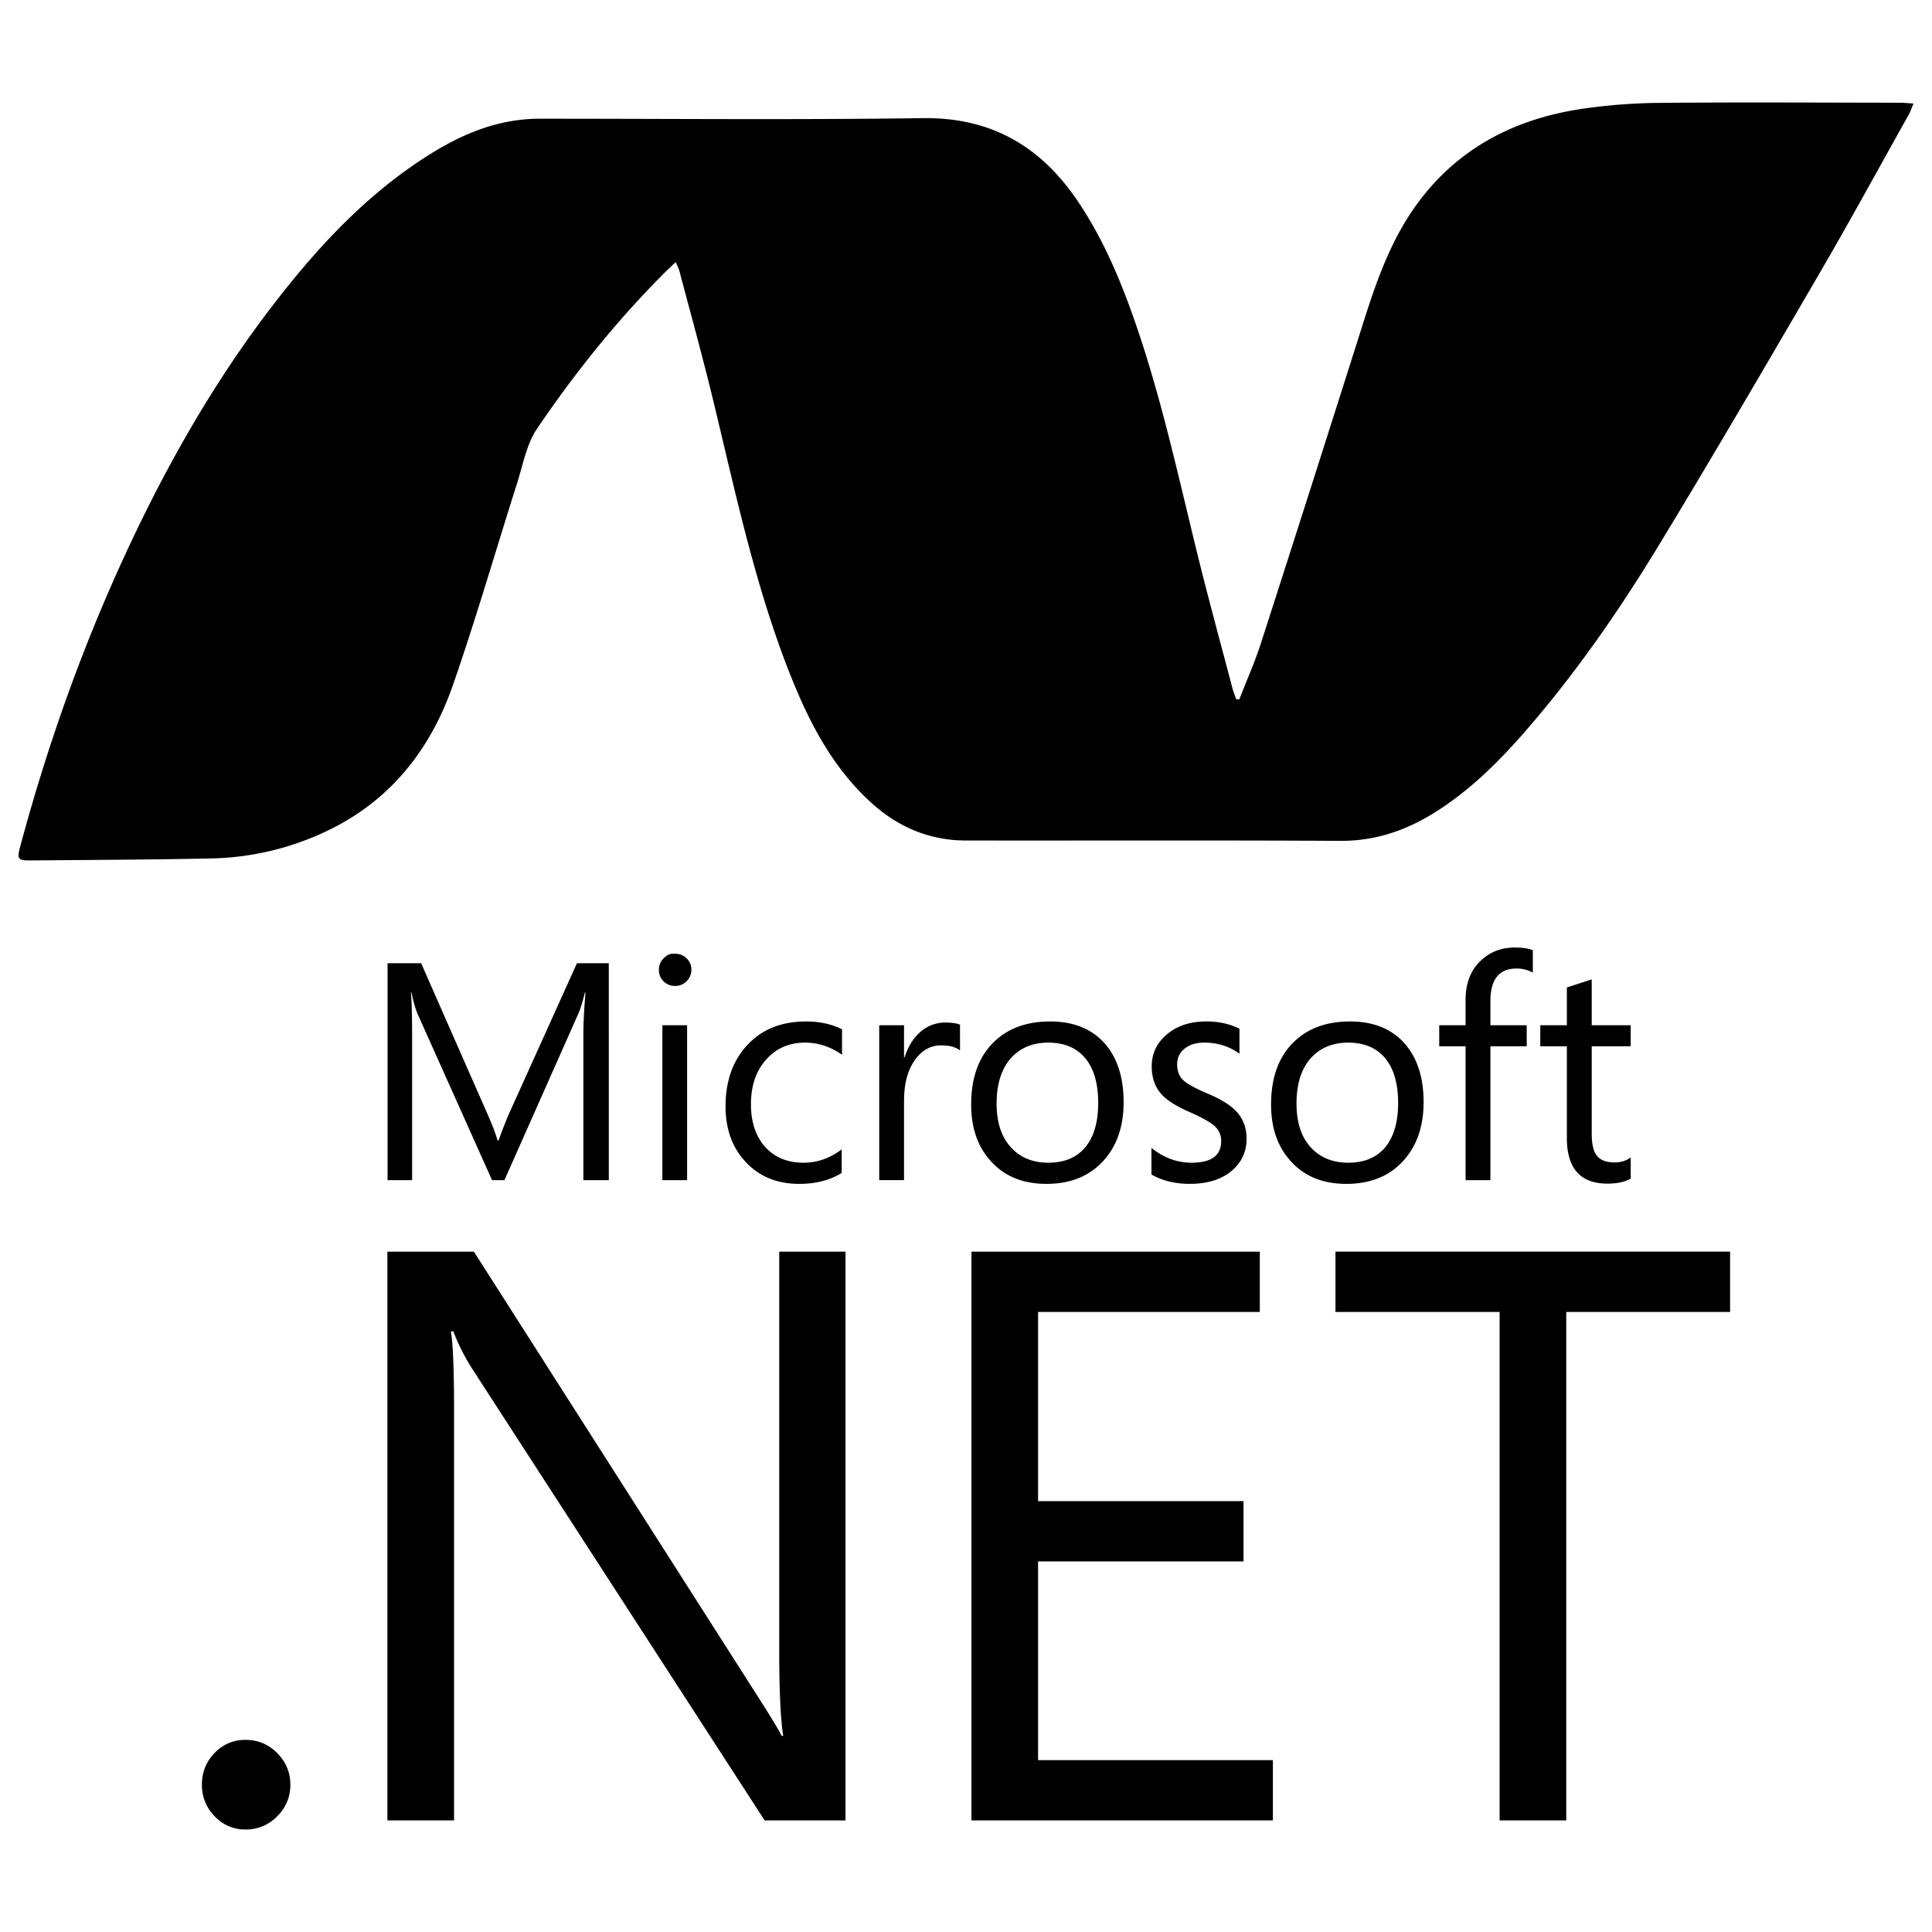
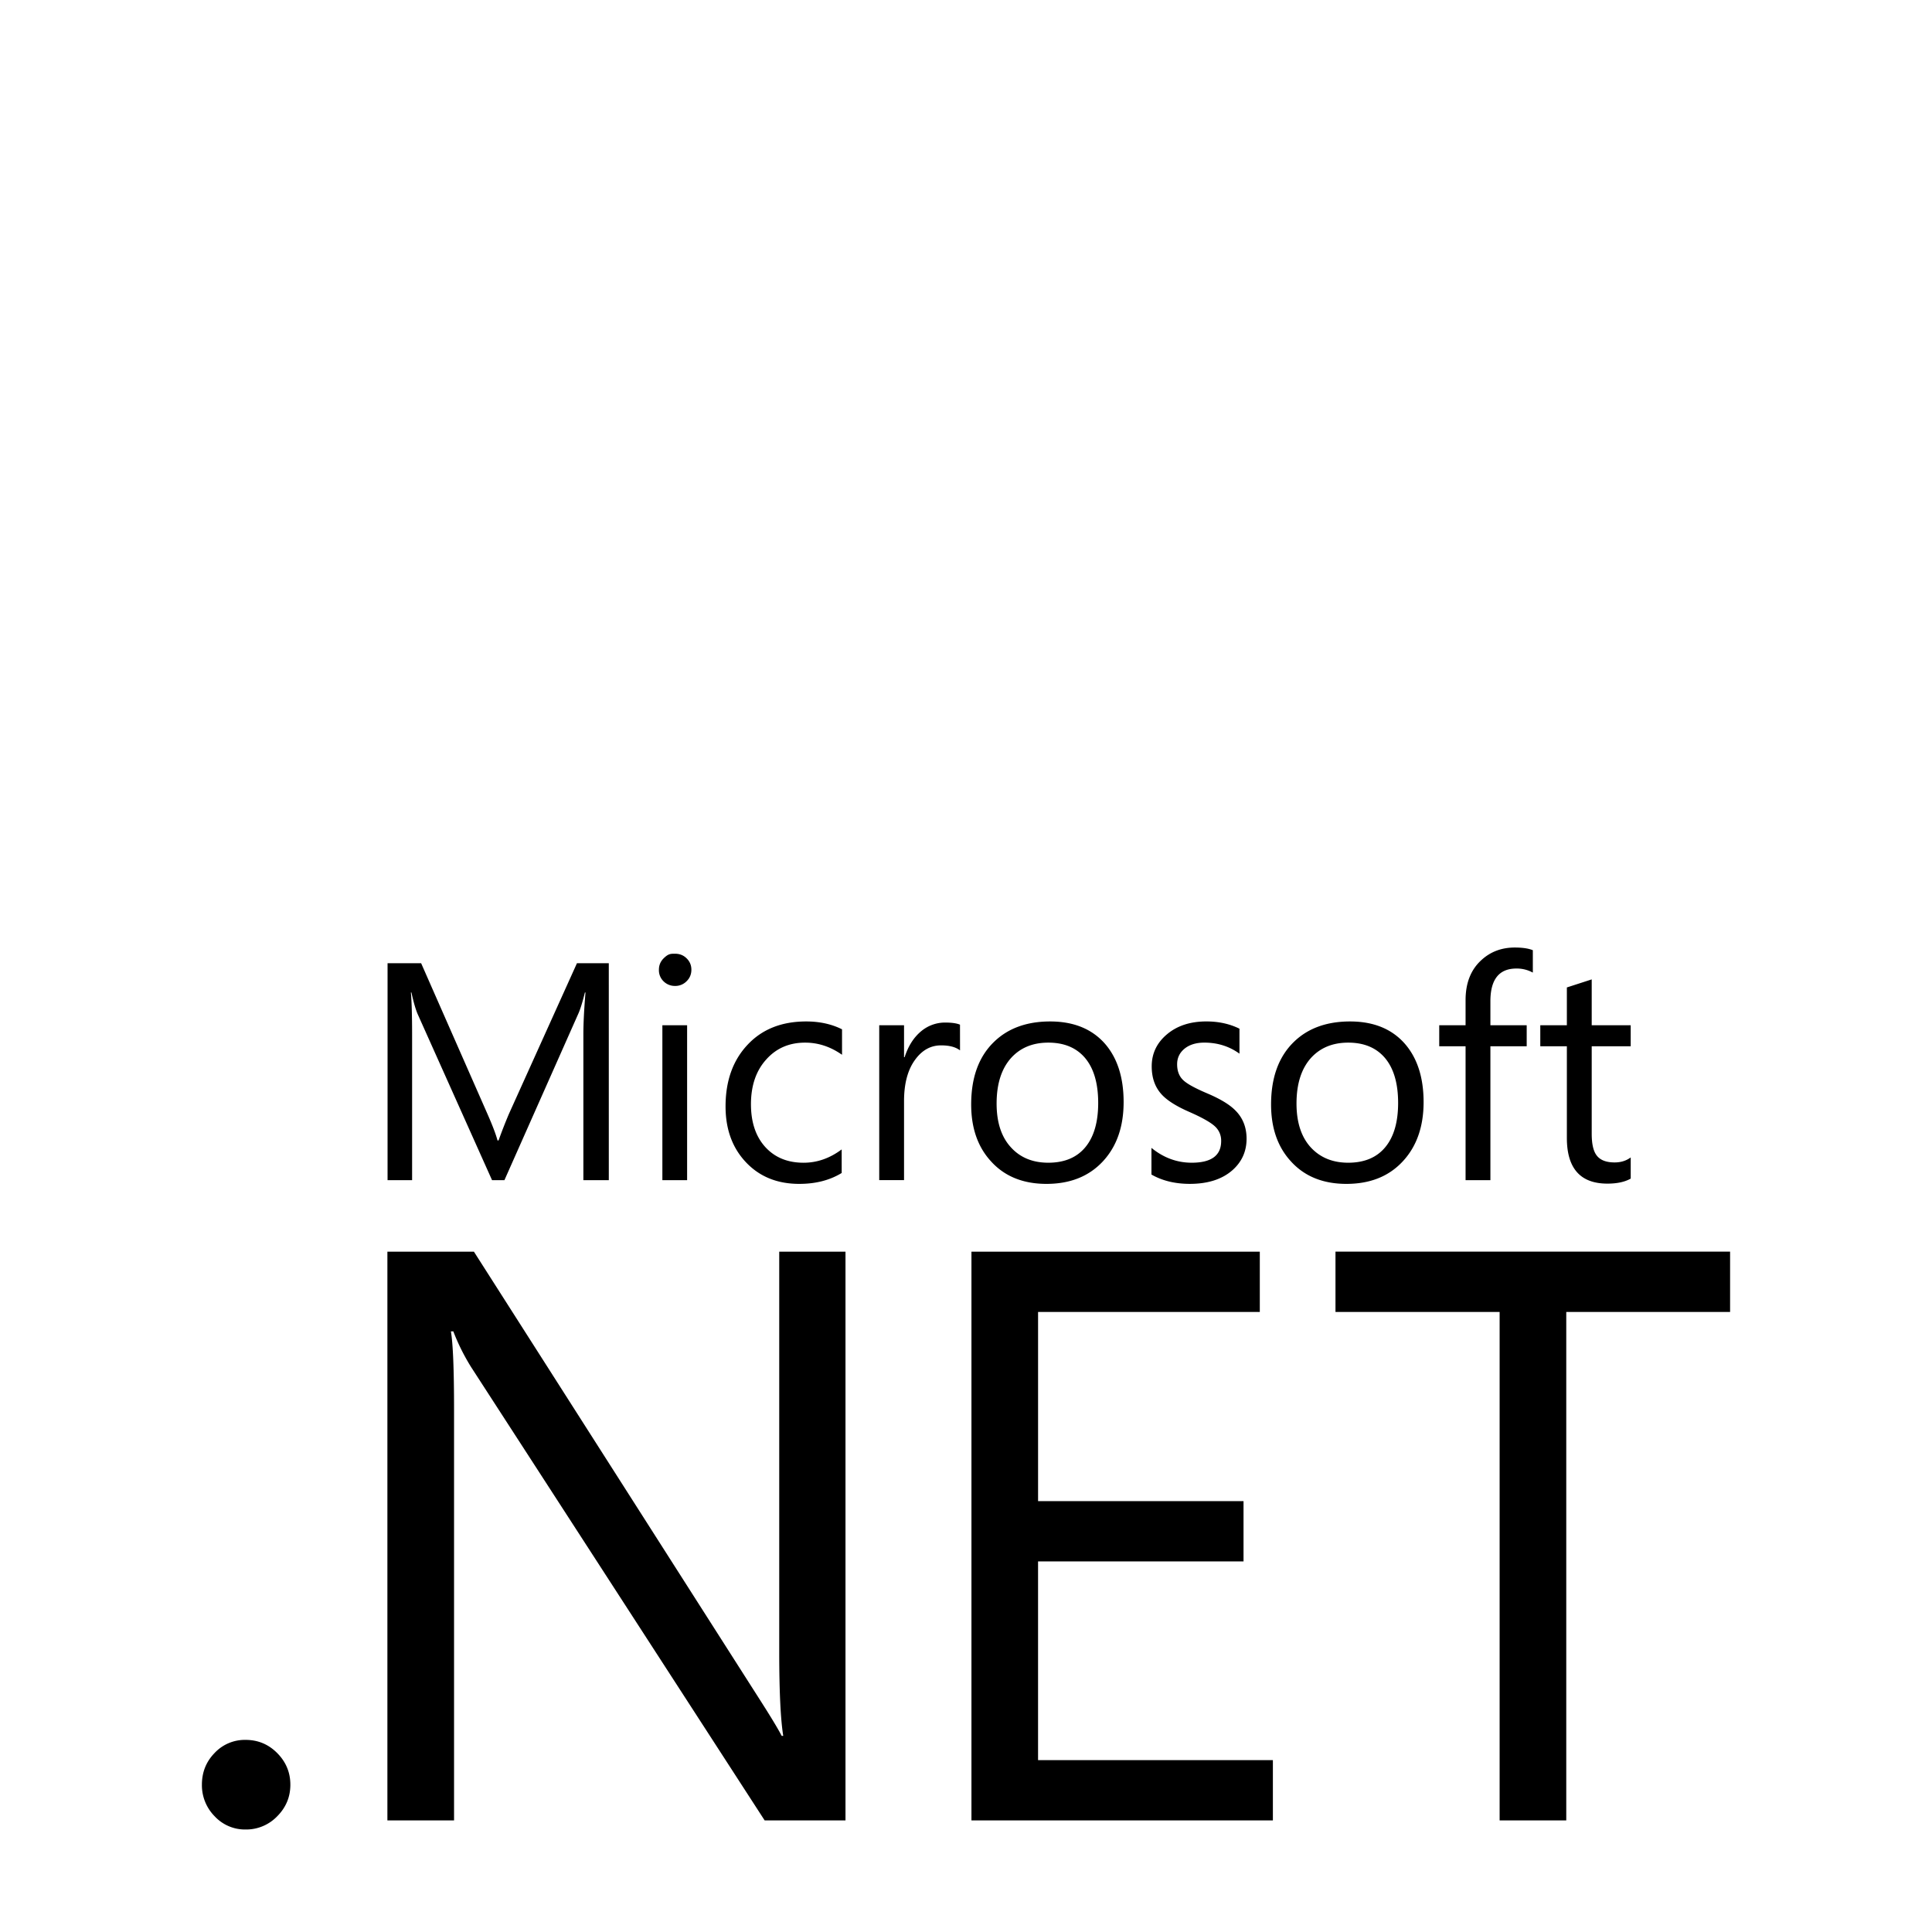
<svg xmlns="http://www.w3.org/2000/svg" width="1em" height="1em" viewBox="0 0 128 128">
  <path fill="currentColor" d="M40.335 78.188H38.65v-9.65c0-.762.05-1.69.14-2.785h-.038q-.238.96-.43 1.391L33.42 78.188h-.821l-4.911-10.964c-.138-.306-.283-.799-.43-1.471h-.036q.08.863.081 2.804v9.631h-1.626V63.817h2.225l4.409 10.021q.496 1.132.651 1.72h.069a33 33 0 0 1 .688-1.762l4.505-9.979h2.11zm5.188 0h-1.639V67.925h1.639zm.283-13.942q0 .453-.317.763a1.04 1.04 0 0 1-.764.312a1.06 1.06 0 0 1-.757-.301a1.02 1.02 0 0 1-.313-.774q0-.445.313-.754c.313-.309.464-.305.757-.305c.3 0 .557.099.764.305q.317.309.317.754m9.958 13.467q-1.181.723-2.812.722c-1.472 0-2.655-.488-3.561-1.464q-1.32-1.42-1.321-3.667c0-1.681.48-3.042 1.45-4.077q1.446-1.553 3.892-1.553q1.337 0 2.375.521v1.687c-.766-.538-1.576-.805-2.445-.805q-1.567 0-2.555 1.093q-1.032 1.119-1.034 2.985q0 1.791.948 2.837c.633.694 1.476 1.042 2.538 1.042q1.345 0 2.524-.882zm7.84-8.123q-.433-.333-1.255-.331q-1.002-.002-1.683.901q-.772 1.009-.771 2.795v5.232h-1.644V67.925h1.644v2.116h.039q.363-1.122 1.112-1.733a2.46 2.46 0 0 1 1.572-.561c.438 0 .762.047.984.14zm9.154 3.485q0-1.971-.89-3.006q-.862-.993-2.416-.992q-1.533 0-2.453 1.003q-.97 1.071-.971 3.035c0 1.228.308 2.192.93 2.879q.927 1.038 2.494 1.039q1.622-.001 2.474-1.051q.832-1.025.832-2.907m1.685-.057q-.001 2.454-1.382 3.934q-1.386 1.483-3.73 1.483c-1.54 0-2.767-.494-3.665-1.483q-1.322-1.429-1.323-3.776c0-1.786.5-3.162 1.503-4.139q1.393-1.361 3.726-1.363c1.53 0 2.726.477 3.587 1.422c.853.95 1.284 2.258 1.284 3.922m8.146 2.424q0 1.26-.942 2.091c-.687.601-1.63.901-2.816.901c-.971 0-1.822-.203-2.545-.618V76.05q1.205.982 2.667.983q1.952 0 1.952-1.434a1.27 1.27 0 0 0-.431-.991q-.434-.393-1.685-.943q-1.29-.563-1.833-1.163q-.651-.713-.652-1.854c0-.852.341-1.561 1.014-2.125q1.011-.85 2.606-.85q1.222-.001 2.194.481v1.654q-1.014-.732-2.329-.732c-.544 0-.981.136-1.307.399q-.494.404-.494 1.034q0 .682.412 1.061c.244.233.761.519 1.541.852q1.315.552 1.895 1.137q.751.74.753 1.883m10.04-2.367q0-1.971-.892-3.006q-.863-.993-2.415-.992q-1.532 0-2.456 1.003q-.969 1.071-.969 3.035c0 1.228.309 2.192.924 2.879q.939 1.038 2.501 1.039q1.623-.001 2.474-1.051q.833-1.025.833-2.907m1.688-.057c0 1.635-.466 2.949-1.388 3.934q-1.38 1.483-3.727 1.483c-1.542 0-2.768-.494-3.667-1.483q-1.322-1.429-1.323-3.776c0-1.786.504-3.162 1.502-4.139q1.392-1.361 3.728-1.363c1.531 0 2.725.477 3.584 1.422c.855.95 1.291 2.258 1.291 3.922m7.238-8.58a2.2 2.2 0 0 0-1.091-.27q-1.723 0-1.721 2.175v1.582h2.405v1.392h-2.405v8.871h-1.645v-8.871h-1.745v-1.392h1.745v-1.664c0-1.129.346-2.016 1.05-2.654q.903-.832 2.217-.831q.76.001 1.189.178v1.484zm6.484 13.647q-.583.333-1.543.333q-2.687 0-2.687-3.029v-6.07h-1.761v-1.394h1.761v-2.504l1.646-.533v3.037h2.583v1.394h-2.583v5.791c0 .688.112 1.18.348 1.465c.237.295.625.439 1.173.439q.613.001 1.063-.331zm-88.802 40.157c0 .805-.286 1.5-.867 2.087a2.85 2.85 0 0 1-2.102.88a2.74 2.74 0 0 1-2.05-.88a2.92 2.92 0 0 1-.841-2.087c0-.827.279-1.525.841-2.103a2.74 2.74 0 0 1 2.05-.867q1.235 0 2.102.878c.581.588.867 1.286.867 2.092m36.781 2.364H50.66L31.212 90.572a14 14 0 0 1-1.179-2.365h-.16q.209 1.208.209 5.175v27.224h-4.416v-37.68h5.732l18.865 29.56c.751 1.173 1.265 2.013 1.525 2.519h.104q-.264-1.626-.266-5.54V82.926h4.39v37.68zm28.314 0H64.361v-37.68h19.104v3.993h-14.69v12.534h13.612v3.995H68.774v13.164h15.558zm30.291-33.687h-10.854v33.688h-4.415V86.919H88.479v-3.995h26.144z" />
-   <path fill="currentColor" fill-rule="evenodd" d="M82.108 46.33c.479-1.232 1.022-2.445 1.427-3.701q3.43-10.645 6.805-21.309c.865-2.731 1.813-5.42 3.515-7.767c2.692-3.709 6.442-5.652 10.88-6.331a37.5 37.5 0 0 1 5.28-.406c5.267-.05 10.536-.015 15.804-.01c.28 0 .56.029.957.052c-.129.304-.199.525-.311.724c-1.955 3.494-3.872 7.009-5.885 10.468c-3.505 6.022-7.016 12.042-10.631 17.998c-2.319 3.819-4.834 7.52-7.687 10.974c-2.105 2.548-4.321 4.984-7.146 6.77c-1.925 1.217-3.981 1.929-6.315 1.917c-8.278-.045-16.556-.012-24.834-.024c-2.461-.004-4.568-.941-6.356-2.603c-2.563-2.381-4.093-5.412-5.345-8.608c-2.284-5.835-3.563-11.951-5.031-18.014c-.688-2.838-1.47-5.654-2.215-8.478c-.048-.183-.142-.354-.25-.617l-.577.542c-3.228 3.207-6.071 6.741-8.615 10.498c-.693 1.024-.926 2.374-1.313 3.591c-1.424 4.47-2.722 8.983-4.264 13.411c-1.477 4.242-4.125 7.616-8.264 9.61a18.6 18.6 0 0 1-7.689 1.855c-3.98.088-7.962.098-11.943.134c-.952.009-.996-.069-.748-.99c1.707-6.338 3.87-12.514 6.58-18.492c2.794-6.167 6.085-12.048 10.231-17.419c2.823-3.657 5.941-7.031 9.843-9.582c1.979-1.293 4.083-2.315 6.477-2.584c.394-.045.793-.073 1.189-.073c8.478-.004 16.956.082 25.433-.039c4.547-.065 7.839 1.855 10.304 5.515c1.533 2.276 2.63 4.761 3.553 7.328c1.861 5.178 3.018 10.547 4.325 15.878c.748 3.051 1.581 6.081 2.379 9.12c.06.228.157.446.238.668z" clip-rule="evenodd" />
</svg>